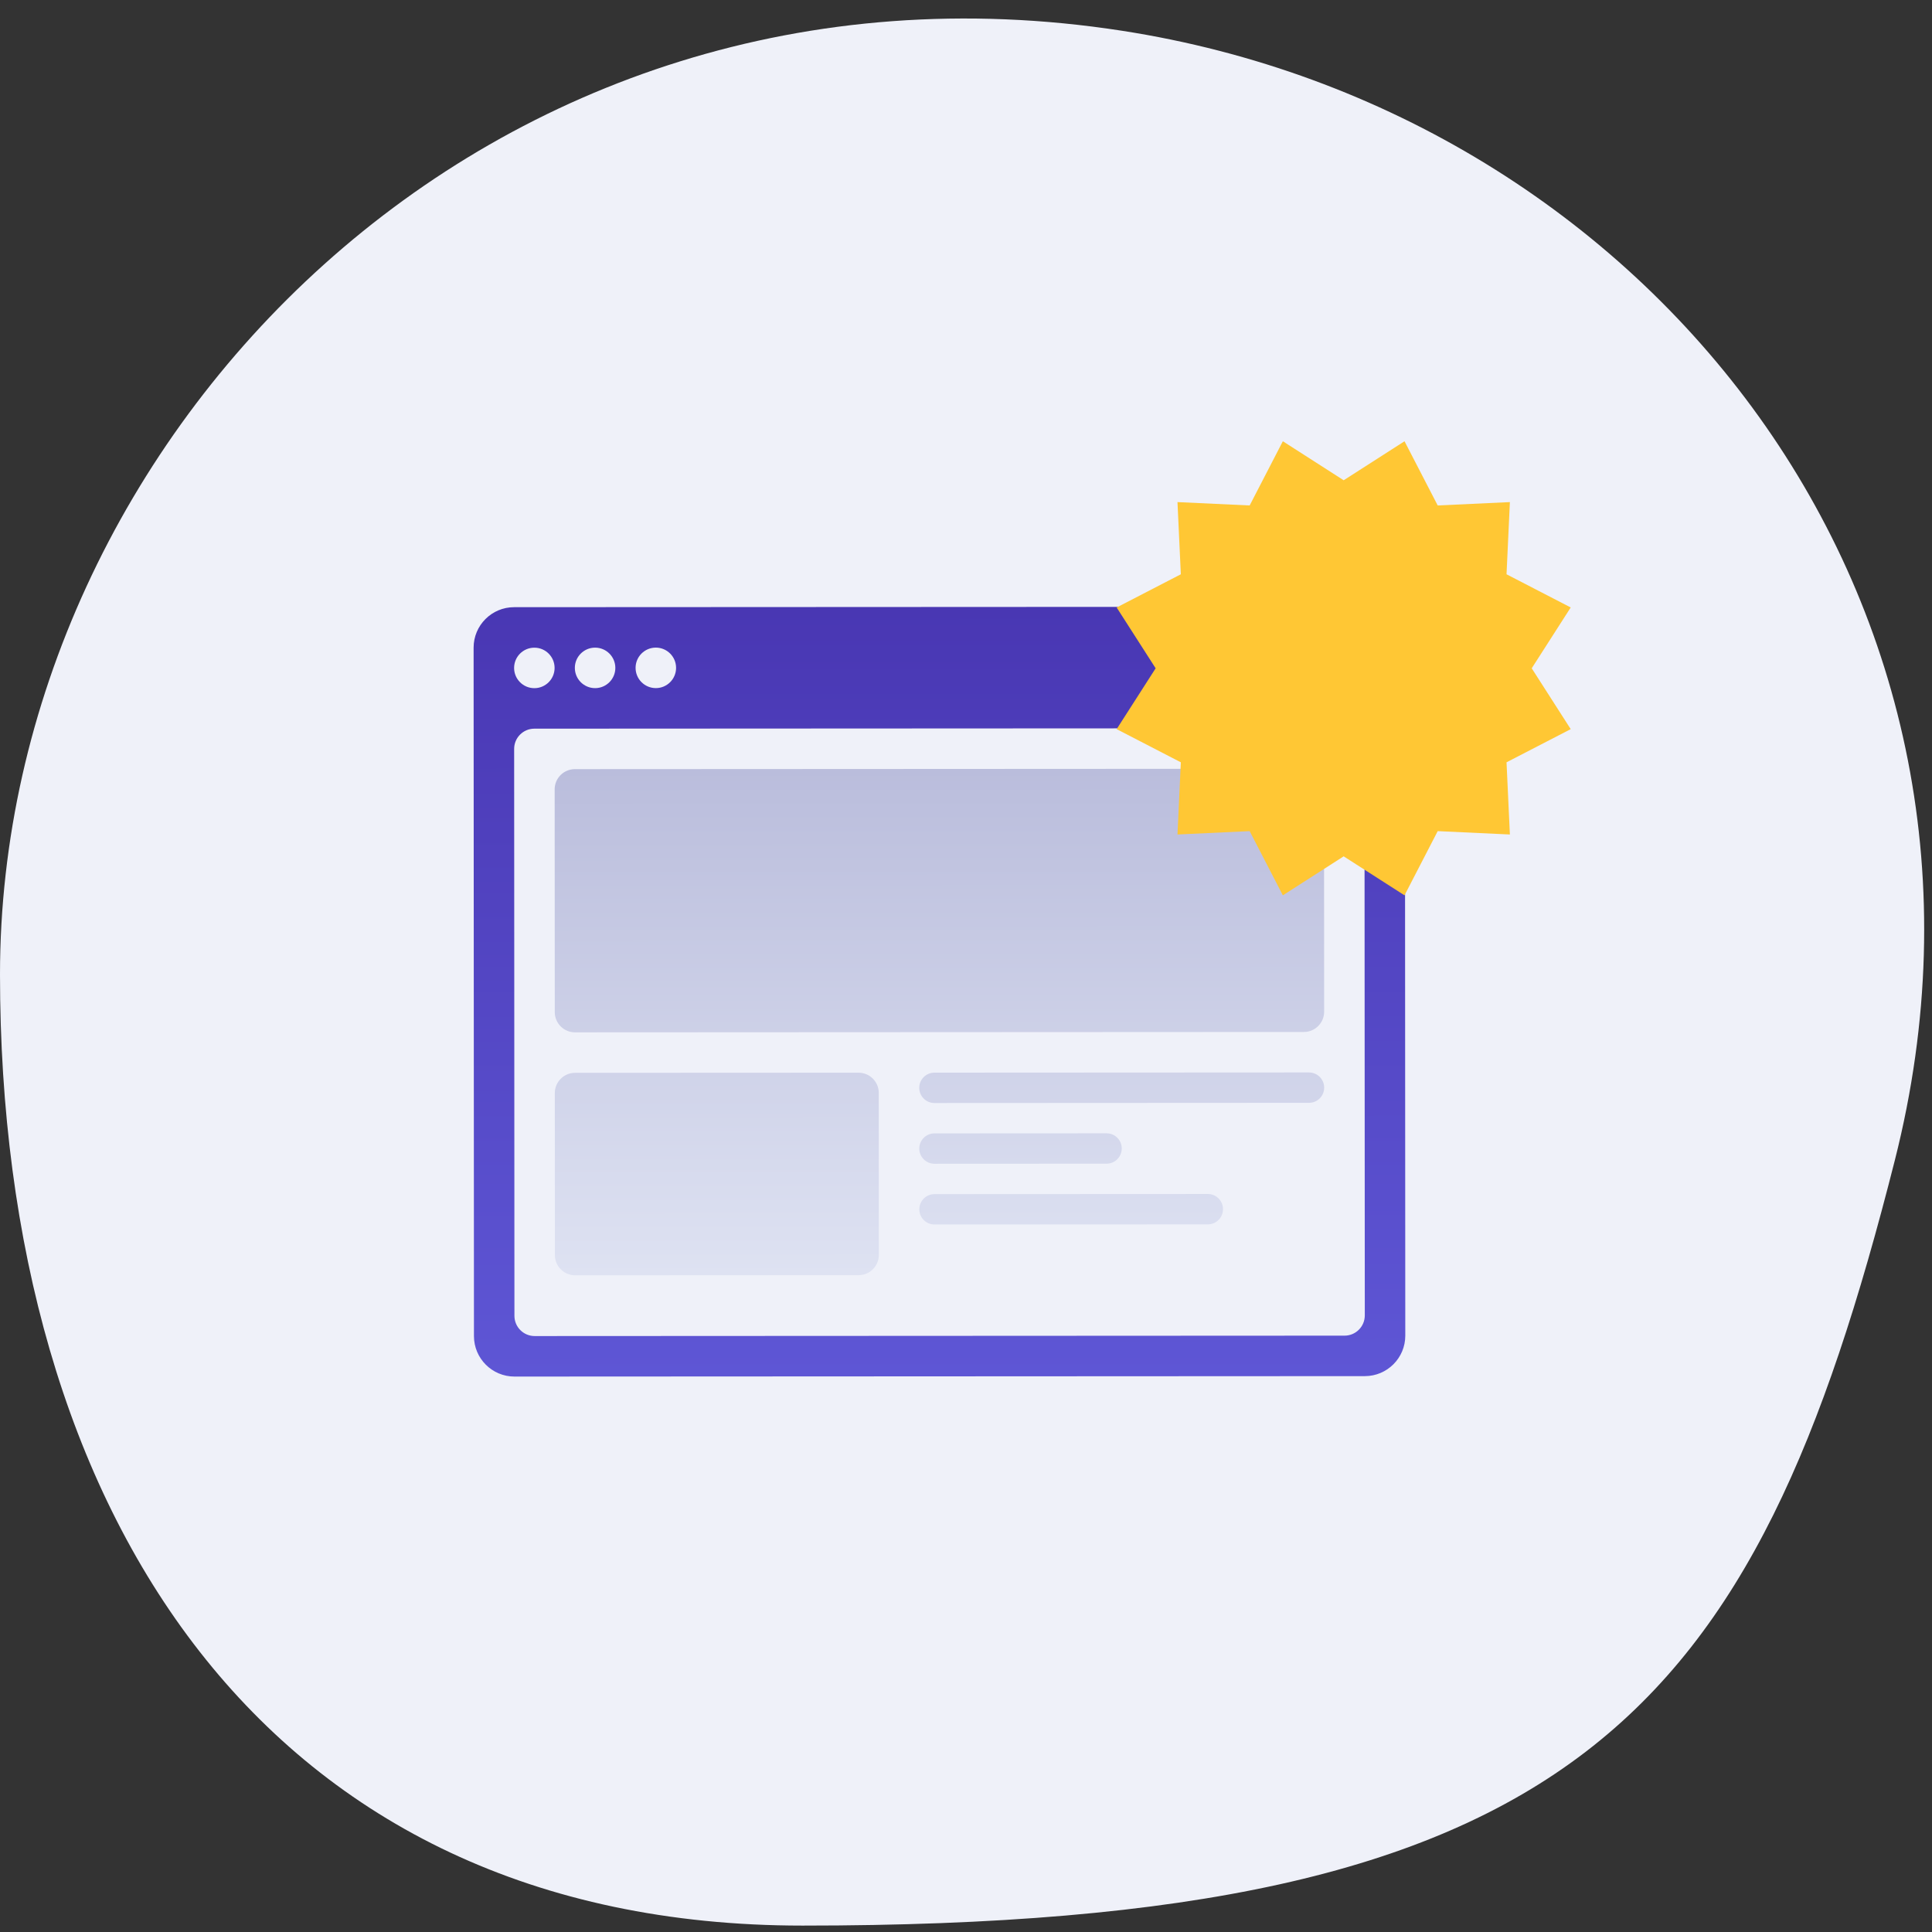
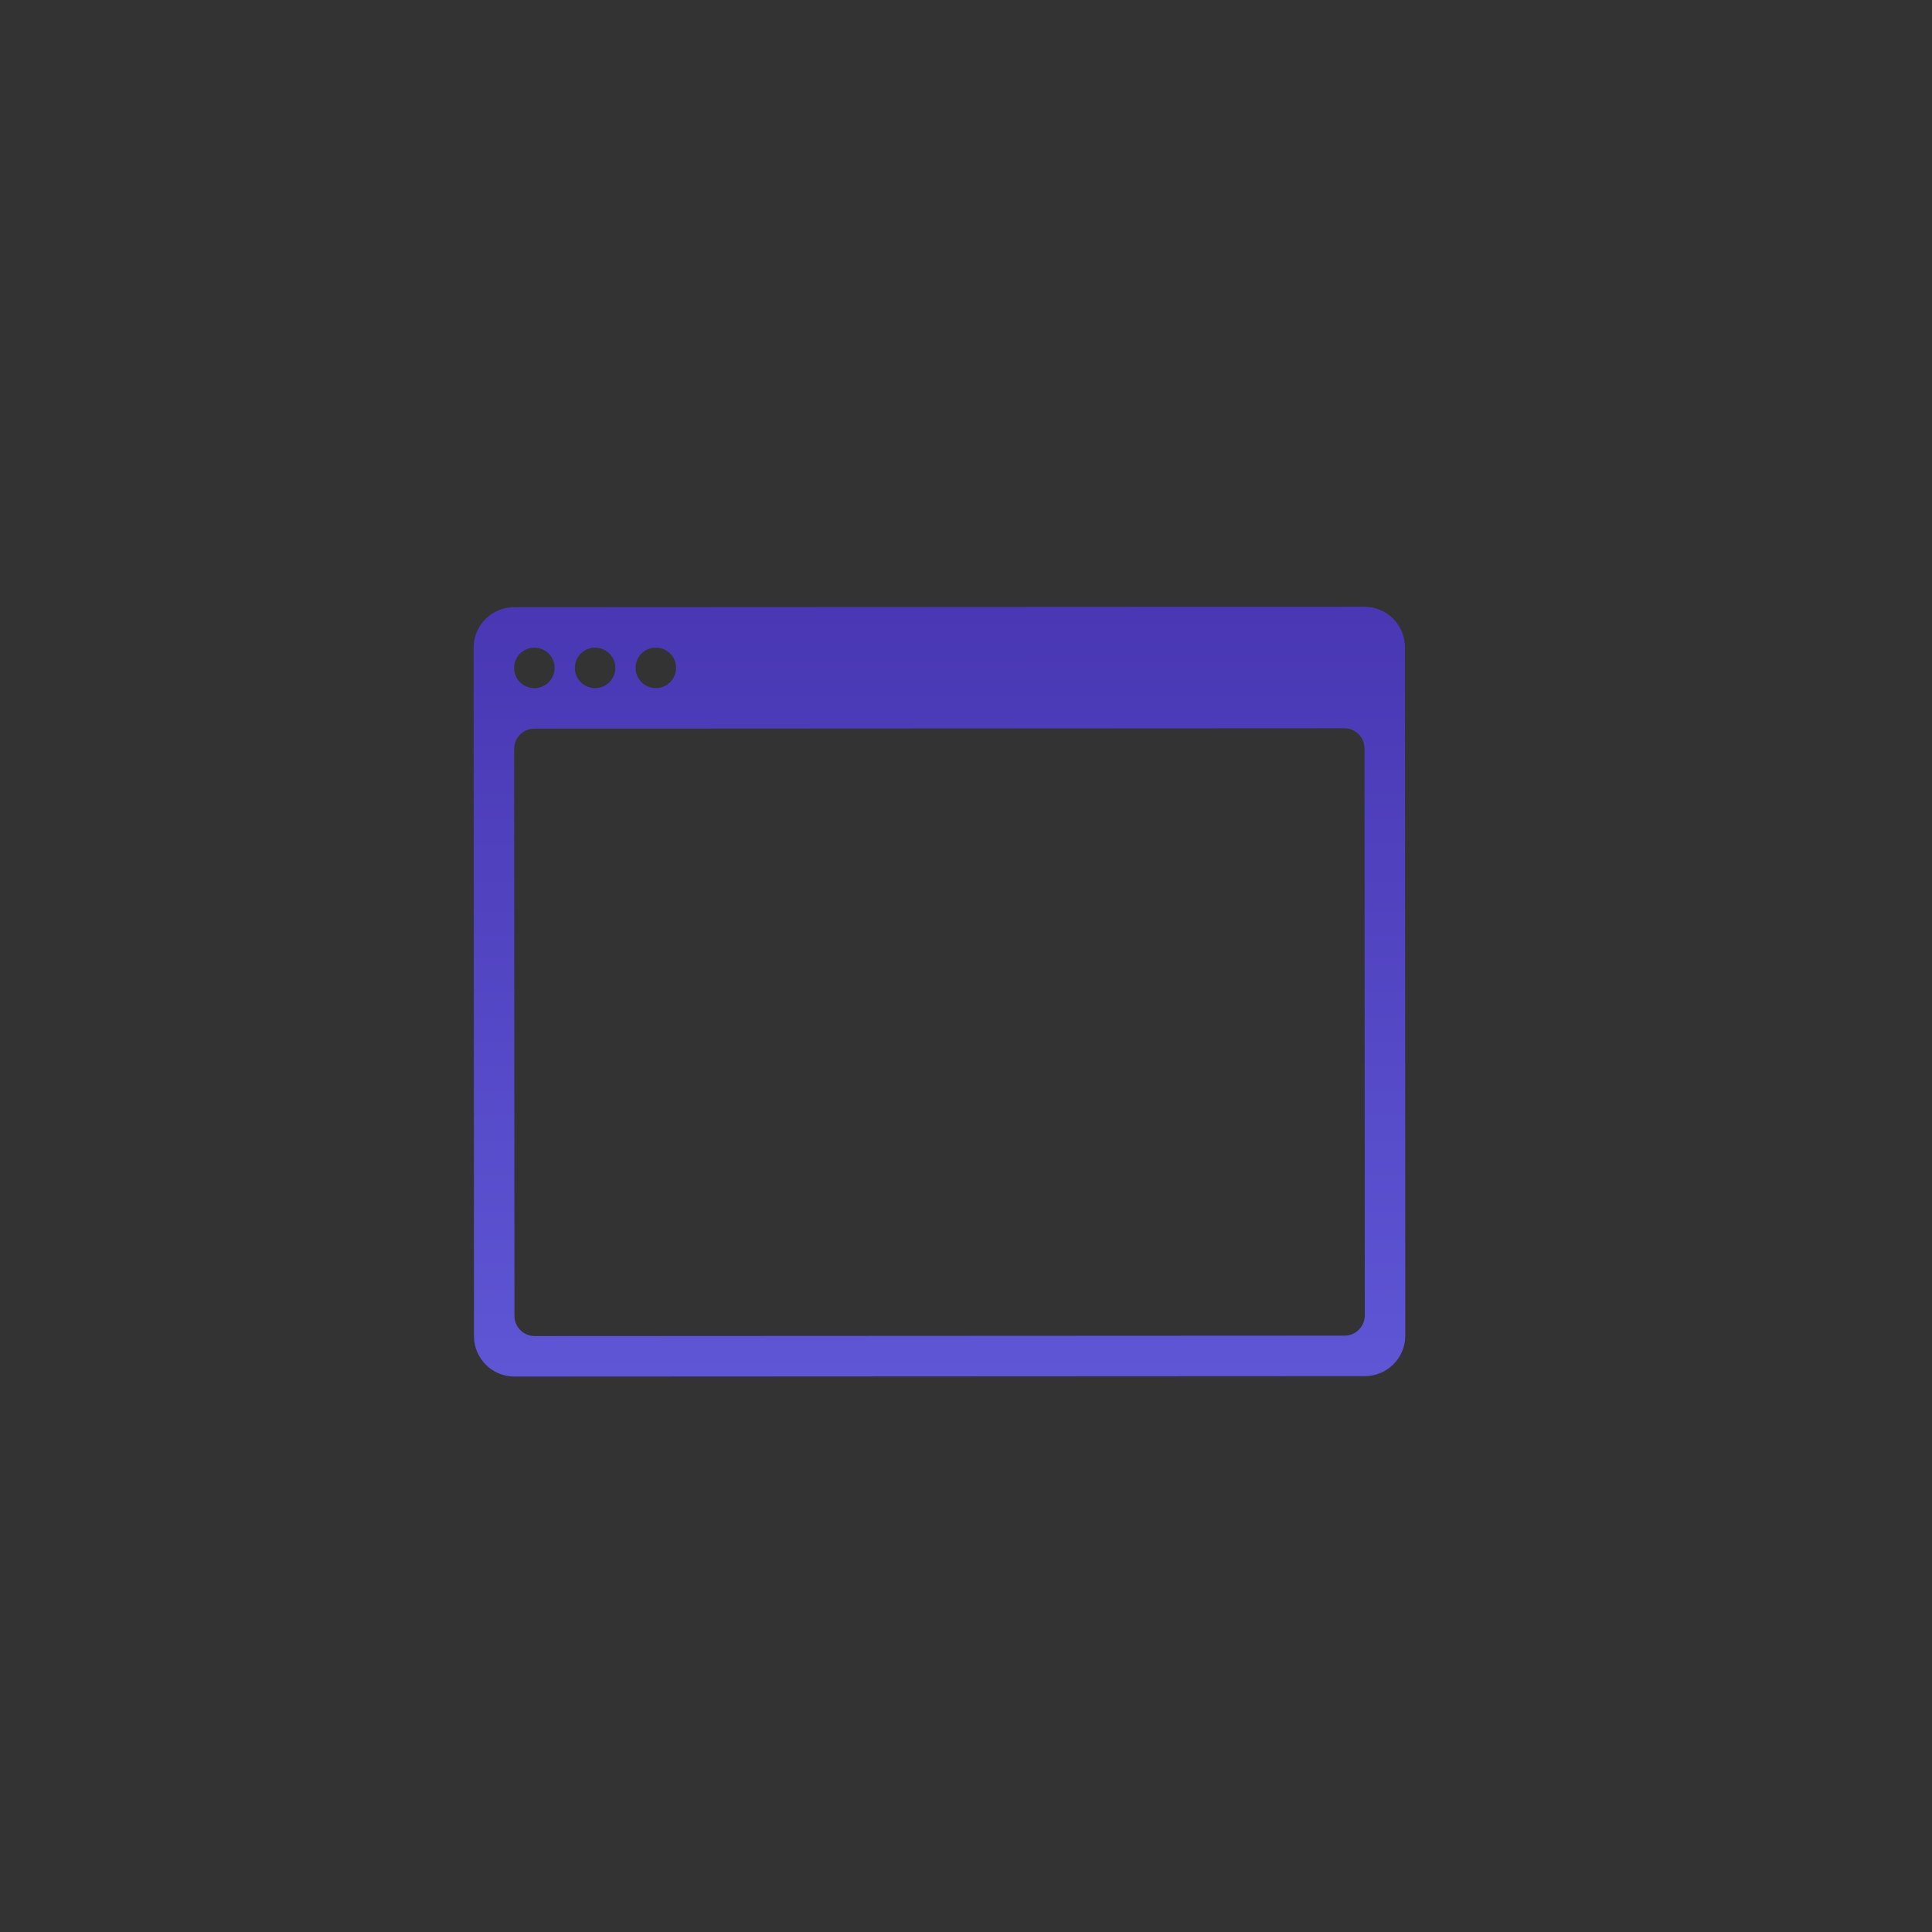
<svg xmlns="http://www.w3.org/2000/svg" width="130" height="130" viewBox="0 0 130 130" fill="none">
  <rect x="0" y="0" width="130" height="130" fill="#333333" stroke="none" />
-   <path d="M127.5 78.069C118 115.57 106 129.569 54 129.569C17.825 129.569 0 101.744 0 65.569C0 29.395 33 -4.515 75.5 2.07C111 7.57 137 40.569 127.5 78.069Z" fill="#EFF1F9" />
  <g clip-path="url(#clip0_13640_95036)">
    <path fill-rule="evenodd" clip-rule="evenodd" d="M91.81 40.828C93.314 40.827 94.535 42.046 94.536 43.551L94.559 89.871C94.56 91.376 93.341 92.596 91.836 92.597L34.617 92.626C33.112 92.626 31.892 91.407 31.891 89.903L31.868 43.583C31.867 42.078 33.086 40.857 34.591 40.856L91.81 40.828ZM90.451 49.002L35.957 49.03C35.205 49.03 34.595 49.641 34.596 50.393L34.615 88.539C34.615 89.291 35.226 89.901 35.978 89.9L90.472 89.873C91.225 89.872 91.834 89.262 91.834 88.51L91.814 50.364C91.814 49.612 91.204 49.002 90.451 49.002ZM35.955 43.581C35.202 43.581 34.593 44.191 34.593 44.944C34.593 45.696 35.204 46.306 35.956 46.305C36.708 46.305 37.318 45.695 37.318 44.942C37.317 44.19 36.707 43.58 35.955 43.581ZM40.042 43.578C39.289 43.579 38.68 44.189 38.68 44.941C38.68 45.694 39.291 46.303 40.043 46.303C40.795 46.303 41.405 45.693 41.405 44.94C41.404 44.188 40.794 43.578 40.042 43.578ZM44.129 43.576C43.376 43.577 42.767 44.187 42.767 44.939C42.767 45.692 43.378 46.301 44.13 46.301C44.883 46.301 45.492 45.691 45.492 44.938C45.491 44.186 44.881 43.576 44.129 43.576Z" fill="url(#paint0_linear_13640_95036)" />
-     <path fill-rule="evenodd" clip-rule="evenodd" d="M57.767 72.179C58.519 72.178 59.13 72.788 59.13 73.54L59.135 84.439C59.136 85.192 58.526 85.802 57.774 85.802L38.701 85.812C37.949 85.812 37.338 85.203 37.338 84.45L37.332 73.552C37.332 72.799 37.942 72.189 38.694 72.188L57.767 72.179ZM81.272 80.341C81.836 80.341 82.293 80.798 82.294 81.362C82.294 81.927 81.837 82.384 81.273 82.385L62.881 82.394C62.317 82.394 61.859 81.937 61.859 81.373C61.858 80.808 62.316 80.351 62.88 80.35L81.272 80.341ZM74.458 76.257C75.022 76.257 75.48 76.714 75.48 77.279C75.48 77.843 75.023 78.301 74.459 78.301L62.879 78.307C62.315 78.307 61.857 77.85 61.856 77.285C61.856 76.721 62.313 76.263 62.878 76.263L74.458 76.257ZM88.079 72.163C88.644 72.163 89.101 72.62 89.101 73.185C89.102 73.749 88.644 74.207 88.08 74.207L62.877 74.22C62.312 74.22 61.855 73.763 61.854 73.198C61.854 72.634 62.311 72.177 62.876 72.176L88.079 72.163ZM87.728 51.728C88.481 51.728 89.091 52.338 89.091 53.09L89.099 68.076C89.099 68.828 88.49 69.439 87.737 69.439L38.693 69.464C37.94 69.464 37.33 68.855 37.33 68.102L37.322 53.116C37.322 52.364 37.931 51.754 38.684 51.753L87.728 51.728Z" fill="url(#paint1_linear_13640_95036)" />
  </g>
-   <path fill-rule="evenodd" clip-rule="evenodd" d="M90.413 57.621L86.32 60.245L84.087 55.925L79.23 56.151L79.456 51.294L75.137 49.062L77.761 44.968L75.137 40.875L79.456 38.642L79.23 33.785L84.087 34.011L86.32 29.691L90.413 32.316L94.507 29.691L96.74 34.011L101.597 33.785L101.371 38.642L105.69 40.875L103.066 44.968L105.69 49.062L101.371 51.294L101.597 56.151L96.74 55.925L94.507 60.245L90.413 57.621Z" fill="#FFC734" />
  <defs>
    <linearGradient id="paint0_linear_13640_95036" x1="63.2" y1="40.842" x2="63.227" y2="92.611" gradientUnits="userSpaceOnUse">
      <stop stop-color="#4937B3" />
      <stop offset="1" stop-color="#5E56D5" />
    </linearGradient>
    <linearGradient id="paint1_linear_13640_95036" x1="63.206" y1="51.741" x2="63.223" y2="85.799" gradientUnits="userSpaceOnUse">
      <stop stop-color="#BABDDC" />
      <stop offset="1" stop-color="#DEE2F2" />
    </linearGradient>
    <clipPath id="clip0_13640_95036">
      <rect width="62.668" height="62.668" fill="white" transform="translate(31.863 35.408) rotate(-0.029)" />
    </clipPath>
  </defs>
</svg>